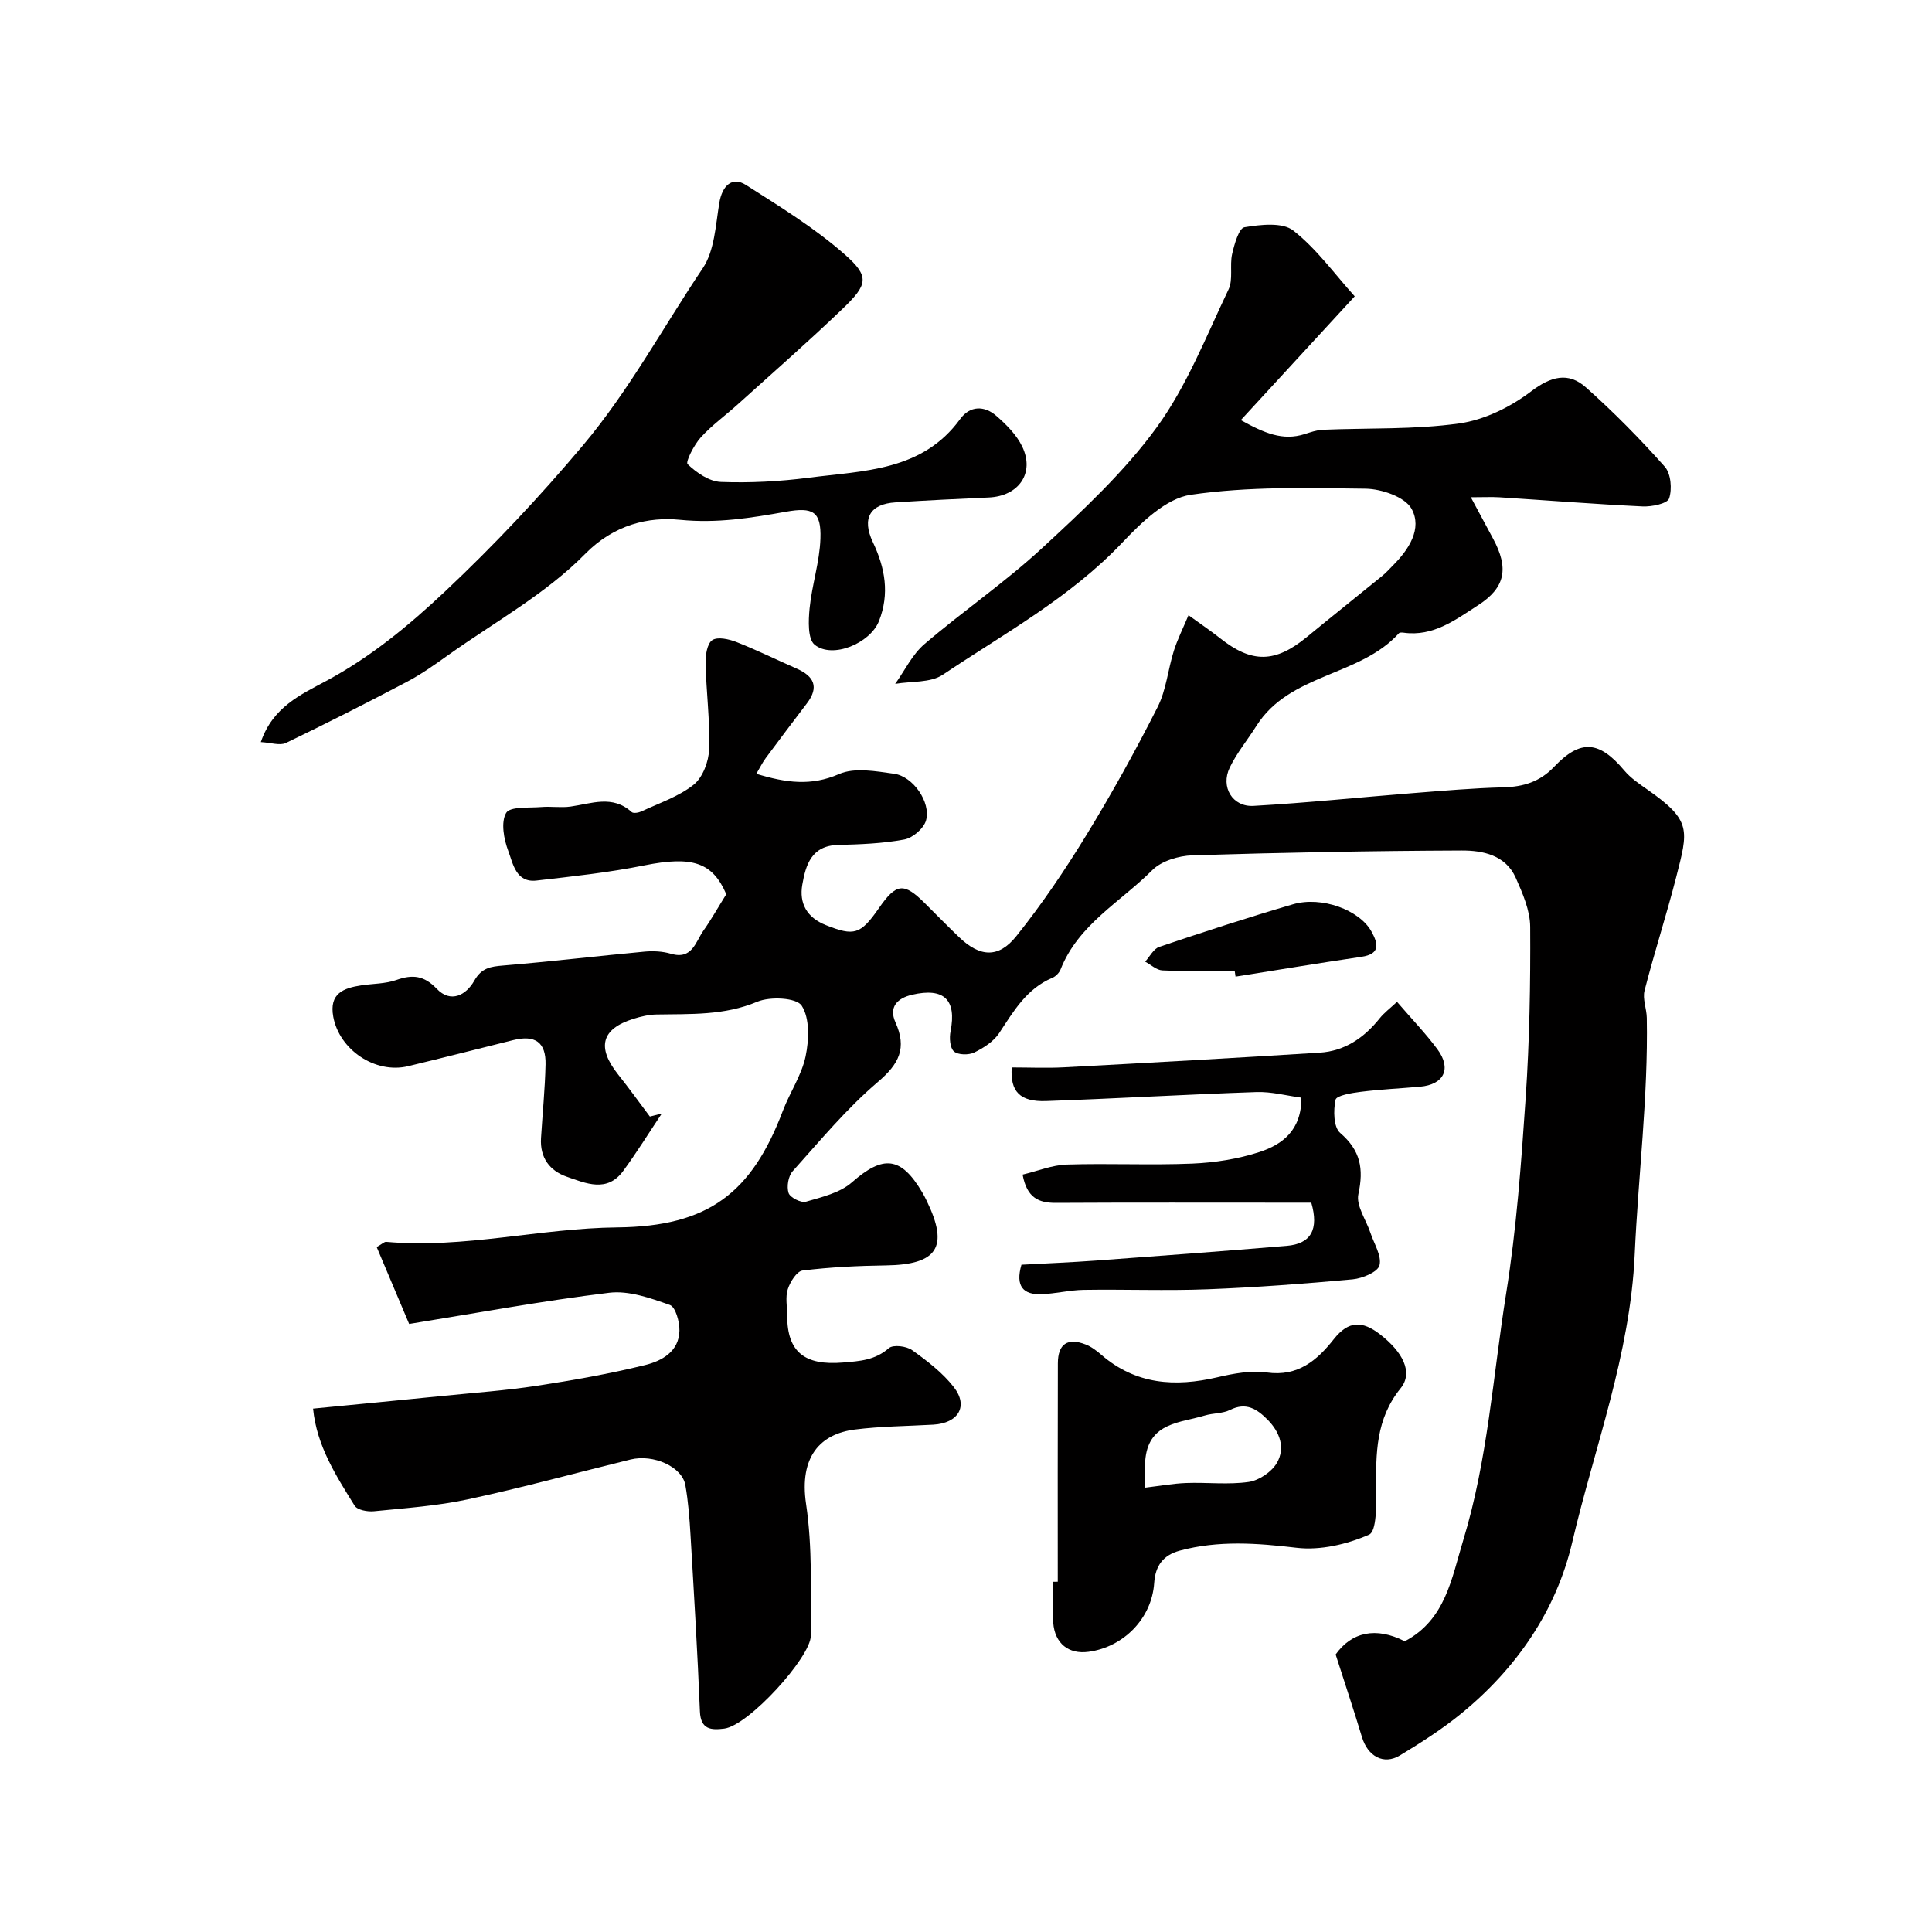
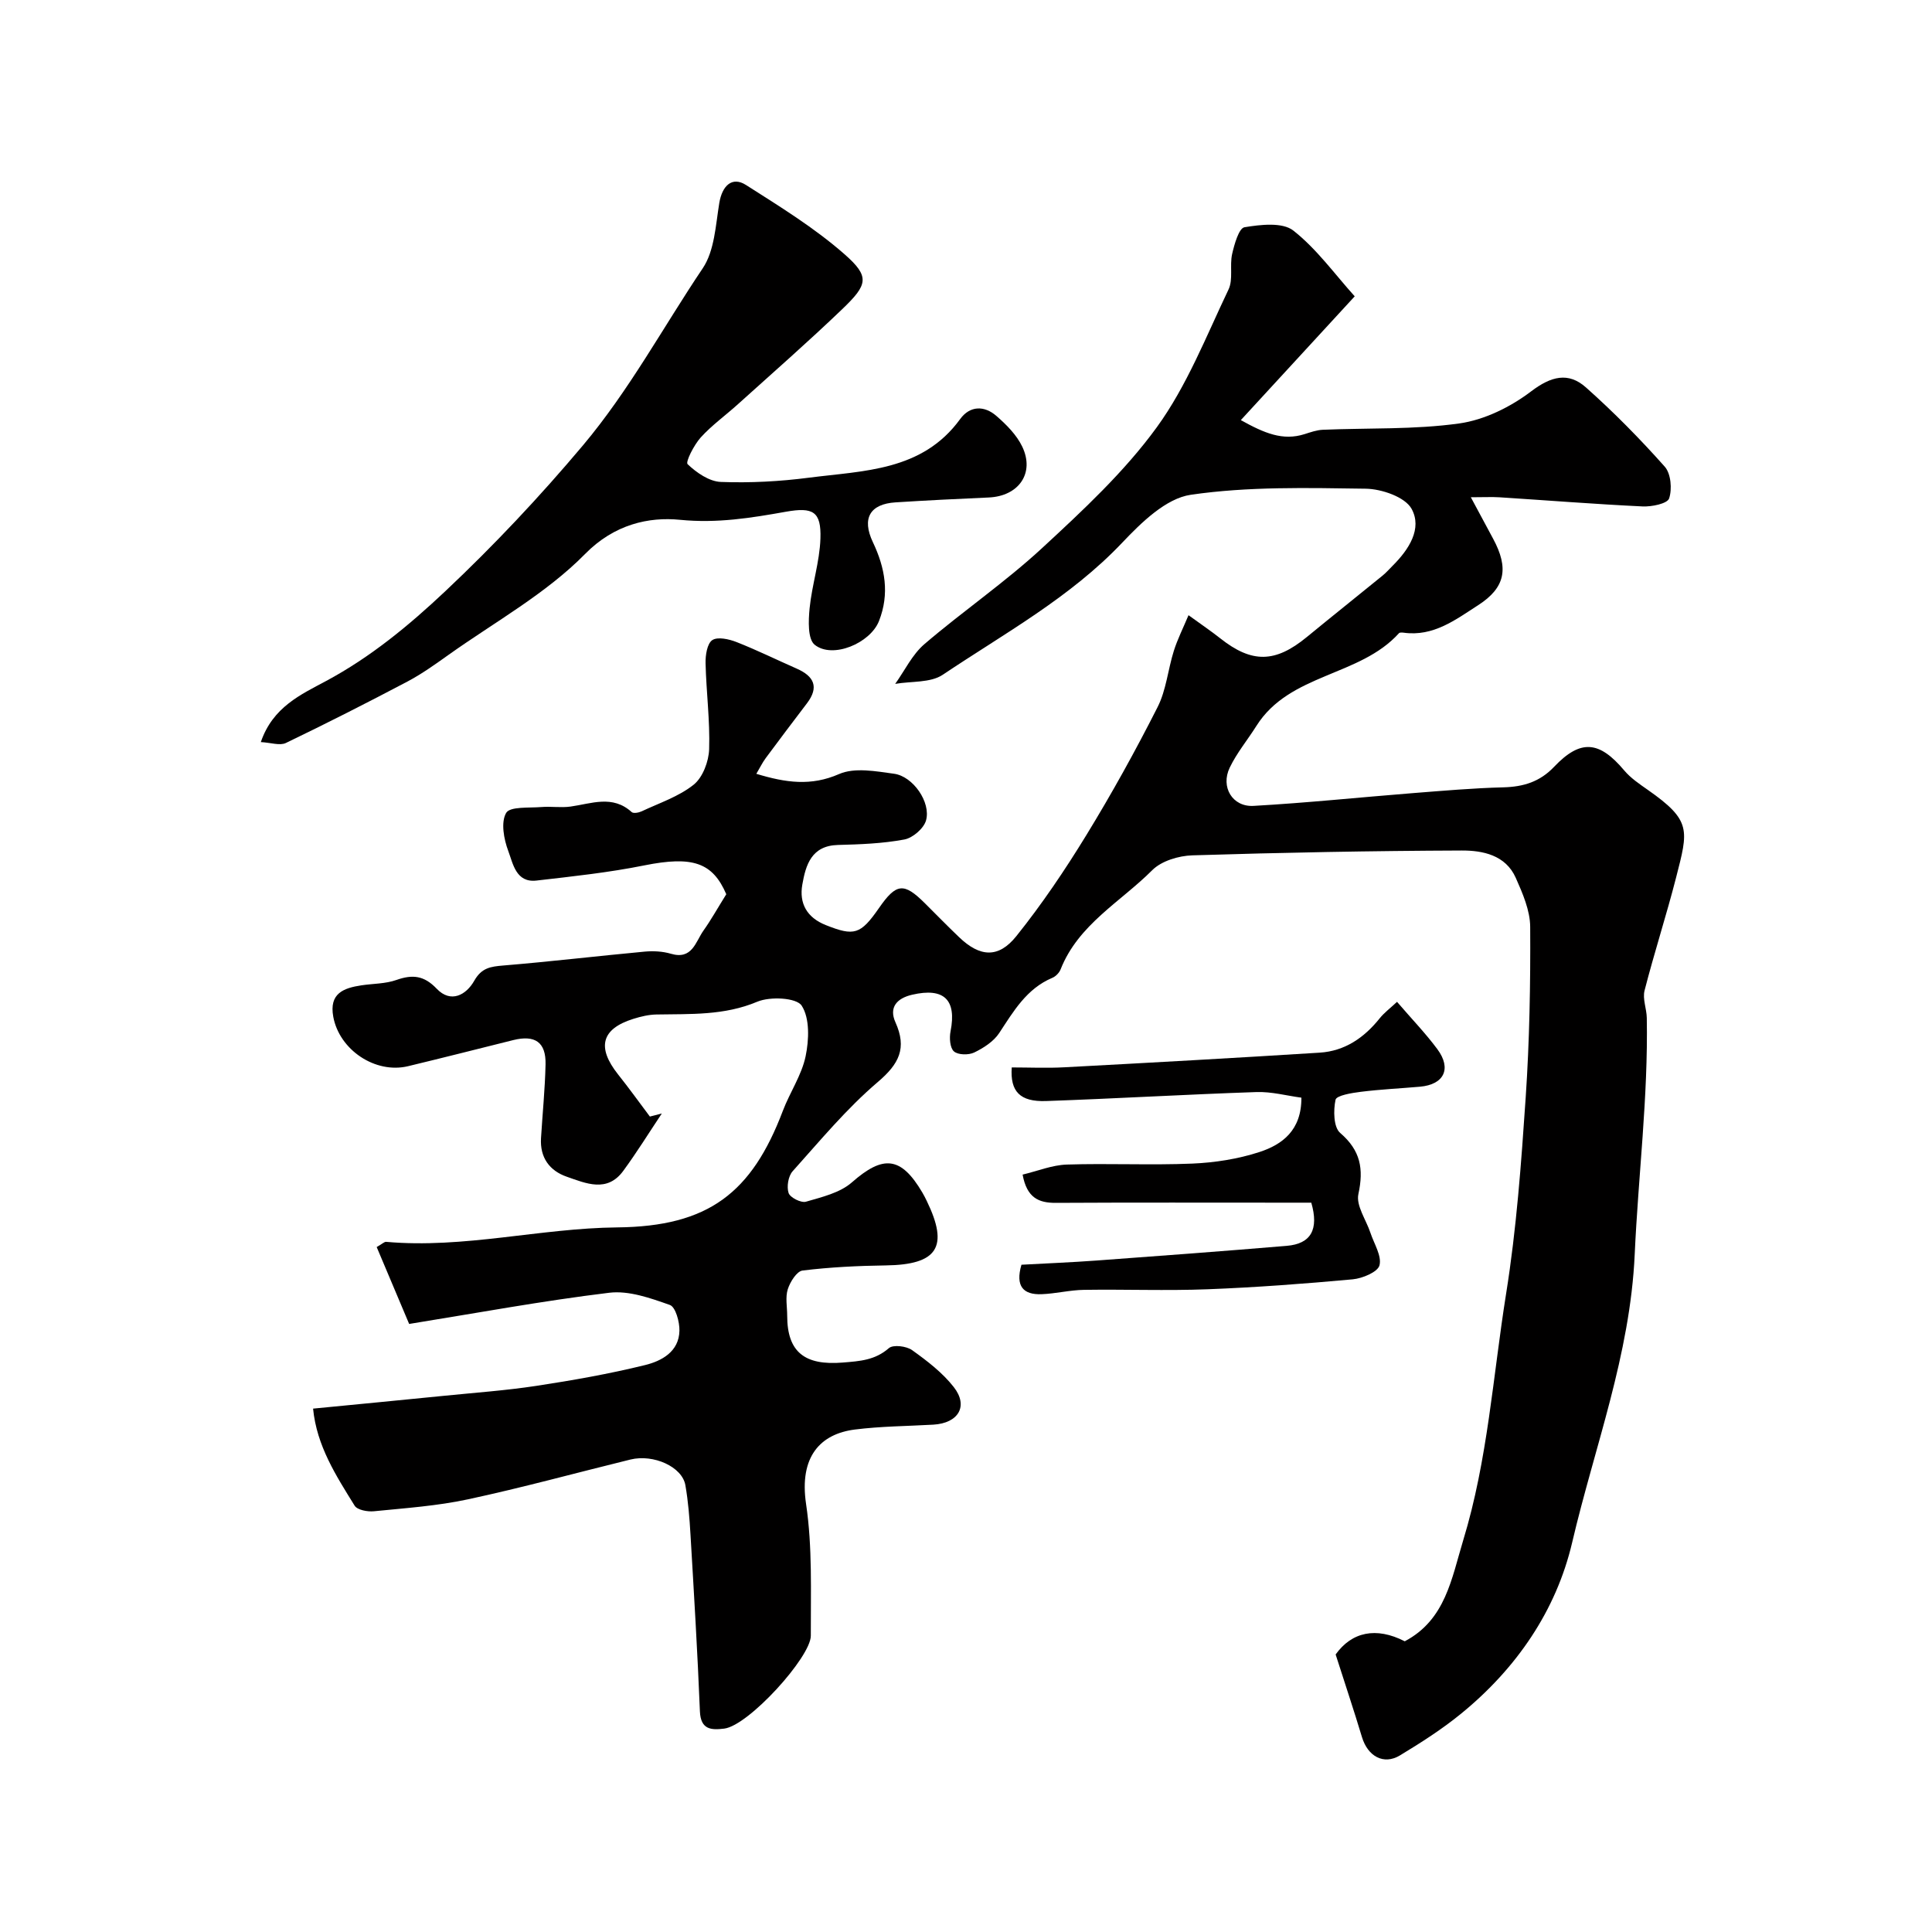
<svg xmlns="http://www.w3.org/2000/svg" enable-background="new 0 0 400 400" viewBox="0 0 400 400">
  <g fill="#010000">
    <path d="m64.82 291.64c9.51-.93 18.34-1.77 27.17-2.66 6.35-.64 12.73-1.09 19.04-2.05 7.55-1.15 15.1-2.48 22.5-4.3 3.43-.84 7.05-2.76 7.14-7.12.04-1.84-.8-4.91-1.98-5.33-4.01-1.42-8.49-3.02-12.55-2.53-13.77 1.67-27.43 4.2-41.43 6.46-2.53-5.99-4.62-10.95-6.72-15.92 1.13-.64 1.57-1.11 1.96-1.08 16.11 1.44 31.87-2.83 47.84-2.99 18.92-.19 27.85-7.15 34.3-24.16 1.45-3.81 3.88-7.35 4.7-11.25.71-3.41.89-7.88-.81-10.5-1.08-1.66-6.53-1.93-9.18-.82-6.86 2.89-13.85 2.52-20.91 2.65-1.59.03-3.22.42-4.75.9-6.63 2.07-7.63 5.89-3.18 11.5 2.27 2.85 4.4 5.81 6.59 8.73.82-.21 1.65-.42 2.47-.63-2.65 3.97-5.17 8.05-7.99 11.89-3.33 4.54-7.71 2.58-11.68 1.2-3.58-1.24-5.58-3.98-5.34-7.97.31-5.1.83-10.2.94-15.3.1-4.59-2.18-6.14-6.69-5.02-7.25 1.81-14.5 3.65-21.76 5.4-6.81 1.64-14.24-3.38-15.5-10.23-.89-4.84 2.12-5.95 5.84-6.51 2.42-.36 4.98-.31 7.24-1.11 3.32-1.17 5.71-.94 8.33 1.81 2.93 3.08 6.12 1.29 7.78-1.65 1.52-2.68 3.37-2.93 5.99-3.15 9.79-.81 19.54-1.97 29.32-2.88 1.77-.16 3.69-.06 5.39.44 4.44 1.31 5.1-2.46 6.76-4.8 1.57-2.21 2.89-4.59 4.72-7.52-2.83-6.56-6.95-7.98-16.97-5.97-7.35 1.48-14.85 2.28-22.32 3.14-4.26.49-4.86-3.5-5.85-6.13-.92-2.44-1.56-5.94-.44-7.87.79-1.37 4.73-1.01 7.28-1.22 2.01-.17 4.07.18 6.06-.1 4.32-.6 8.68-2.47 12.65 1.14.36.33 1.46.13 2.06-.15 3.67-1.73 7.69-3.05 10.78-5.52 1.88-1.51 3.12-4.81 3.2-7.36.19-5.91-.6-11.85-.74-17.78-.04-1.65.32-4.07 1.39-4.79 1.11-.74 3.46-.21 5.02.4 4.22 1.66 8.3 3.67 12.46 5.5 3.57 1.57 4.68 3.81 2.13 7.17-2.86 3.77-5.73 7.54-8.54 11.35-.72.97-1.25 2.09-1.95 3.26 6.11 1.85 11.33 2.59 17.13.05 3.22-1.41 7.63-.58 11.41-.06 3.9.54 7.63 5.89 6.6 9.64-.45 1.66-2.75 3.65-4.5 3.97-4.5.84-9.15 1.01-13.75 1.13-5.49.15-6.66 4.15-7.37 8.21-.68 3.88.94 6.82 4.86 8.38 5.87 2.33 7.18 1.99 11-3.51 3.6-5.19 5.15-5.36 9.52-1.01 2.36 2.35 4.69 4.74 7.1 7.04 4.26 4.08 8.11 4.42 11.83-.23 5.29-6.6 10.06-13.67 14.48-20.89 5.28-8.62 10.19-17.5 14.76-26.52 1.8-3.54 2.15-7.8 3.37-11.66.75-2.38 1.89-4.64 3.04-7.38 2.66 1.93 4.67 3.29 6.57 4.79 6.56 5.19 11.39 5.11 17.95-.29 5.19-4.27 10.45-8.45 15.66-12.7.77-.63 1.43-1.39 2.14-2.1 3.3-3.3 6.12-7.63 3.86-11.73-1.36-2.45-6.19-4.11-9.49-4.16-12.09-.17-24.34-.48-36.23 1.26-5.14.75-10.24 5.75-14.19 9.92-10.79 11.38-24.39 18.78-37.15 27.34-2.55 1.71-6.53 1.31-9.85 1.89 1.99-2.78 3.53-6.08 6.06-8.24 7.96-6.82 16.68-12.78 24.36-19.88 8.44-7.8 17.04-15.79 23.75-25.02 6.23-8.58 10.22-18.83 14.84-28.51 1-2.09.21-4.95.75-7.35.46-2.02 1.4-5.34 2.55-5.54 3.32-.55 7.86-1.08 10.11.68 4.86 3.81 8.6 9.06 12.72 13.62-8.26 8.98-15.7 17.07-23.58 25.63 4.85 2.69 8.67 4.34 13.2 2.9 1.23-.39 2.49-.84 3.76-.9 9.43-.4 18.96-.01 28.26-1.31 5.21-.73 10.63-3.41 14.88-6.64 4.15-3.15 7.72-4.05 11.35-.82 5.76 5.12 11.2 10.65 16.32 16.41 1.28 1.44 1.55 4.65.9 6.58-.37 1.08-3.6 1.74-5.5 1.65-9.88-.47-19.74-1.26-29.61-1.89-1.57-.1-3.14-.01-5.94-.01 1.94 3.62 3.27 6.1 4.61 8.58 3.3 6.11 2.54 10.13-3.07 13.75-4.69 3.02-9.28 6.57-15.46 5.71-.32-.04-.8-.07-.96.11-8.14 9.02-22.63 8.26-29.52 19.2-1.82 2.89-4.05 5.57-5.52 8.63-1.93 4 .56 8.17 4.93 7.92 11-.62 21.96-1.77 32.95-2.64 6.25-.49 12.5-1.04 18.76-1.2 4.16-.11 7.56-1.13 10.54-4.27 5.47-5.75 9.34-5.35 14.48.75 1.34 1.6 3.17 2.83 4.91 4.05 9.1 6.37 8.36 8.31 5.85 18.13-2.01 7.84-4.52 15.56-6.53 23.4-.45 1.74.43 3.78.46 5.69.29 16.37-1.76 32.64-2.5 48.92-.94 20.86-8.32 39.89-12.95 59.67-3.31 14.13-11.55 26.09-22.95 35.41-3.96 3.24-8.33 6.03-12.71 8.68-3.38 2.04-6.66.18-7.86-3.79-1.68-5.59-3.54-11.12-5.45-17.11 3.33-4.66 8.35-5.78 14.31-2.73 8.44-4.45 9.69-12.98 12.1-20.91 5.08-16.64 6.16-33.99 8.88-51.03 2.15-13.43 3.14-27.08 4.06-40.67.79-11.73 1-23.53.93-35.29-.02-3.41-1.56-6.95-2.99-10.17-2.1-4.72-6.85-5.67-11.2-5.65-18.59.07-37.18.42-55.76 1-2.85.09-6.4 1.16-8.31 3.08-6.57 6.58-15.3 11.24-18.96 20.52-.28.71-1.01 1.47-1.72 1.76-5.33 2.25-8.02 6.91-11 11.44-1.15 1.74-3.23 3.08-5.17 4.02-1.16.56-3.35.52-4.2-.23-.83-.73-.97-2.81-.7-4.15 1.29-6.54-1.34-9.12-7.96-7.58-3.15.73-4.84 2.61-3.45 5.7 2.41 5.36.78 8.6-3.65 12.37-6.45 5.49-11.94 12.13-17.63 18.47-.91 1.01-1.27 3.21-.84 4.51.31.94 2.58 2.09 3.59 1.8 3.3-.96 7.04-1.83 9.51-4 6.47-5.69 10.16-5.42 14.59 2.1.33.56.63 1.15.91 1.73 4.64 9.55 2.24 13.21-8.47 13.36-5.76.08-11.54.36-17.24 1.06-1.2.15-2.58 2.36-3.06 3.88-.53 1.66-.12 3.63-.12 5.46 0 7.57 3.65 10.36 11.53 9.71 3.53-.29 6.65-.48 9.52-2.98.88-.77 3.64-.43 4.81.41 3.12 2.23 6.29 4.66 8.63 7.65 3.09 3.95.95 7.48-4.24 7.78-5.42.31-10.88.33-16.25 1.01-7.07.9-11.56 5.54-10.09 15.43 1.33 8.94.95 18.16.98 27.26.01 4.4-12.87 18.61-17.93 19.23-2.64.32-4.87.27-5.03-3.56-.49-12.2-1.23-24.39-1.95-36.58-.2-3.43-.47-6.88-1.06-10.26-.66-3.8-6.58-6.48-11.37-5.31-11.22 2.75-22.36 5.82-33.65 8.24-6.37 1.37-12.96 1.82-19.47 2.47-1.32.13-3.44-.26-3.99-1.16-3.82-6.17-7.85-12.37-8.6-20.09z" />
    <path d="m54 153.64c2.48-7.27 8.33-9.86 13.54-12.66 9.23-4.96 17.11-11.47 24.68-18.6 10.08-9.5 19.49-19.5 28.44-30.13 9.62-11.44 16.6-24.46 24.83-36.7 2.45-3.64 2.67-8.91 3.43-13.51.59-3.59 2.65-5.58 5.53-3.74 7 4.46 14.17 8.87 20.38 14.32 5.33 4.68 4.85 6.3-.48 11.41-7.01 6.72-14.33 13.13-21.55 19.64-2.56 2.32-5.42 4.36-7.72 6.9-1.39 1.54-3.19 5.07-2.72 5.53 1.84 1.76 4.48 3.59 6.89 3.68 6.07.23 12.22-.1 18.24-.88 11.37-1.47 23.45-1.33 31.31-12.15 2.04-2.8 5.02-2.8 7.5-.63 2.07 1.8 4.18 3.92 5.34 6.34 2.64 5.5-.73 10.27-6.94 10.54-6.43.28-12.86.6-19.29 1.01-5.27.33-7.04 3.29-4.69 8.24 2.54 5.35 3.49 10.68 1.26 16.34-1.81 4.58-9.6 7.88-13.31 4.9-1.46-1.18-1.3-5.01-1.05-7.55.48-4.84 2.08-9.6 2.24-14.43.19-5.62-1.54-6.56-7.15-5.56-7.24 1.29-14.23 2.43-21.93 1.67-6.43-.64-13.59.91-19.65 7.08-8.1 8.23-18.66 14.05-28.21 20.84-2.78 1.98-5.58 3.99-8.59 5.58-8.31 4.38-16.69 8.64-25.15 12.71-1.24.59-3.07-.07-5.18-.19z" />
-     <path d="m219 327.48c0-15.07-.03-30.15.02-45.22.01-4.02 2.02-5.36 5.75-3.9 1.19.46 2.28 1.3 3.26 2.15 7.13 6.16 15.25 6.69 24.02 4.64 3.33-.78 6.93-1.45 10.24-.99 6.46.9 10.42-2.54 13.88-6.92 3.04-3.84 5.9-3.81 9.56-.97 4.67 3.62 6.93 7.86 4.26 11.15-5.16 6.37-5.14 13.51-5.07 20.97.03 3.25.11 8.65-1.47 9.34-4.57 2.01-10.11 3.3-15.01 2.72-8.19-.97-16.16-1.56-24.17.59-3.4.92-5.07 3.07-5.31 6.72-.5 7.32-6.33 13.25-13.6 14.23-4.09.55-6.97-1.7-7.3-6.02-.22-2.81-.04-5.65-.04-8.48.32-.01.65-.01.98-.01zm18.12-19.48c3.03-.36 5.75-.86 8.48-.96 4.31-.16 8.7.39 12.93-.22 2.14-.31 4.74-2.07 5.83-3.93 1.79-3.09.65-6.36-1.91-8.95-2.19-2.21-4.44-3.7-7.78-2.03-1.54.77-3.5.64-5.2 1.15-5.07 1.52-11.39 1.44-12.3 8.73-.27 2.11-.05 4.28-.05 6.21z" />
    <path d="m209.47 221c3.62 0 7.28.17 10.91-.03 17.62-.94 35.25-1.92 52.86-3.03 5.19-.33 9.2-3.09 12.41-7.11.94-1.17 2.18-2.09 3.59-3.41 3.04 3.54 5.91 6.51 8.35 9.8 3 4.05 1.38 7.33-3.6 7.77-4.09.36-8.2.55-12.26 1.06-1.87.23-5.02.75-5.22 1.64-.47 2.2-.42 5.69.96 6.87 4.22 3.63 4.9 7.42 3.77 12.66-.52 2.39 1.61 5.34 2.5 8.04.75 2.26 2.36 4.75 1.87 6.71-.35 1.38-3.52 2.71-5.54 2.9-10 .92-20.03 1.67-30.07 2.06-8.51.33-17.04-.01-25.57.12-2.93.04-5.85.79-8.79.9-3.75.14-5.47-1.61-4.16-6.1 5.1-.28 10.33-.49 15.54-.87 13.13-.96 26.25-1.94 39.37-3.04 5.07-.42 6.69-3.43 5.1-8.94-1.42 0-3.17 0-4.92 0-15.99 0-31.97-.05-47.96.04-3.58.02-6.01-1.05-6.89-5.85 3.1-.74 6.1-1.98 9.15-2.08 8.65-.28 17.33.16 25.97-.2 4.68-.2 9.49-.95 13.93-2.4 4.7-1.54 8.71-4.48 8.67-11.25-3.02-.4-6.19-1.27-9.32-1.16-14.53.49-29.04 1.35-43.57 1.86-5.38.18-7.43-1.98-7.08-6.96z" />
-     <path d="m255.63 201c-4.99 0-9.98.12-14.96-.09-1.22-.05-2.39-1.18-3.58-1.81.96-1.05 1.74-2.66 2.92-3.06 9.18-3.09 18.4-6.1 27.7-8.82 5.94-1.73 13.77 1.19 16.23 5.63 1.39 2.51 1.92 4.66-2.07 5.25-8.7 1.28-17.37 2.72-26.06 4.1-.05-.41-.11-.8-.18-1.2z" />
  </g>
</svg>